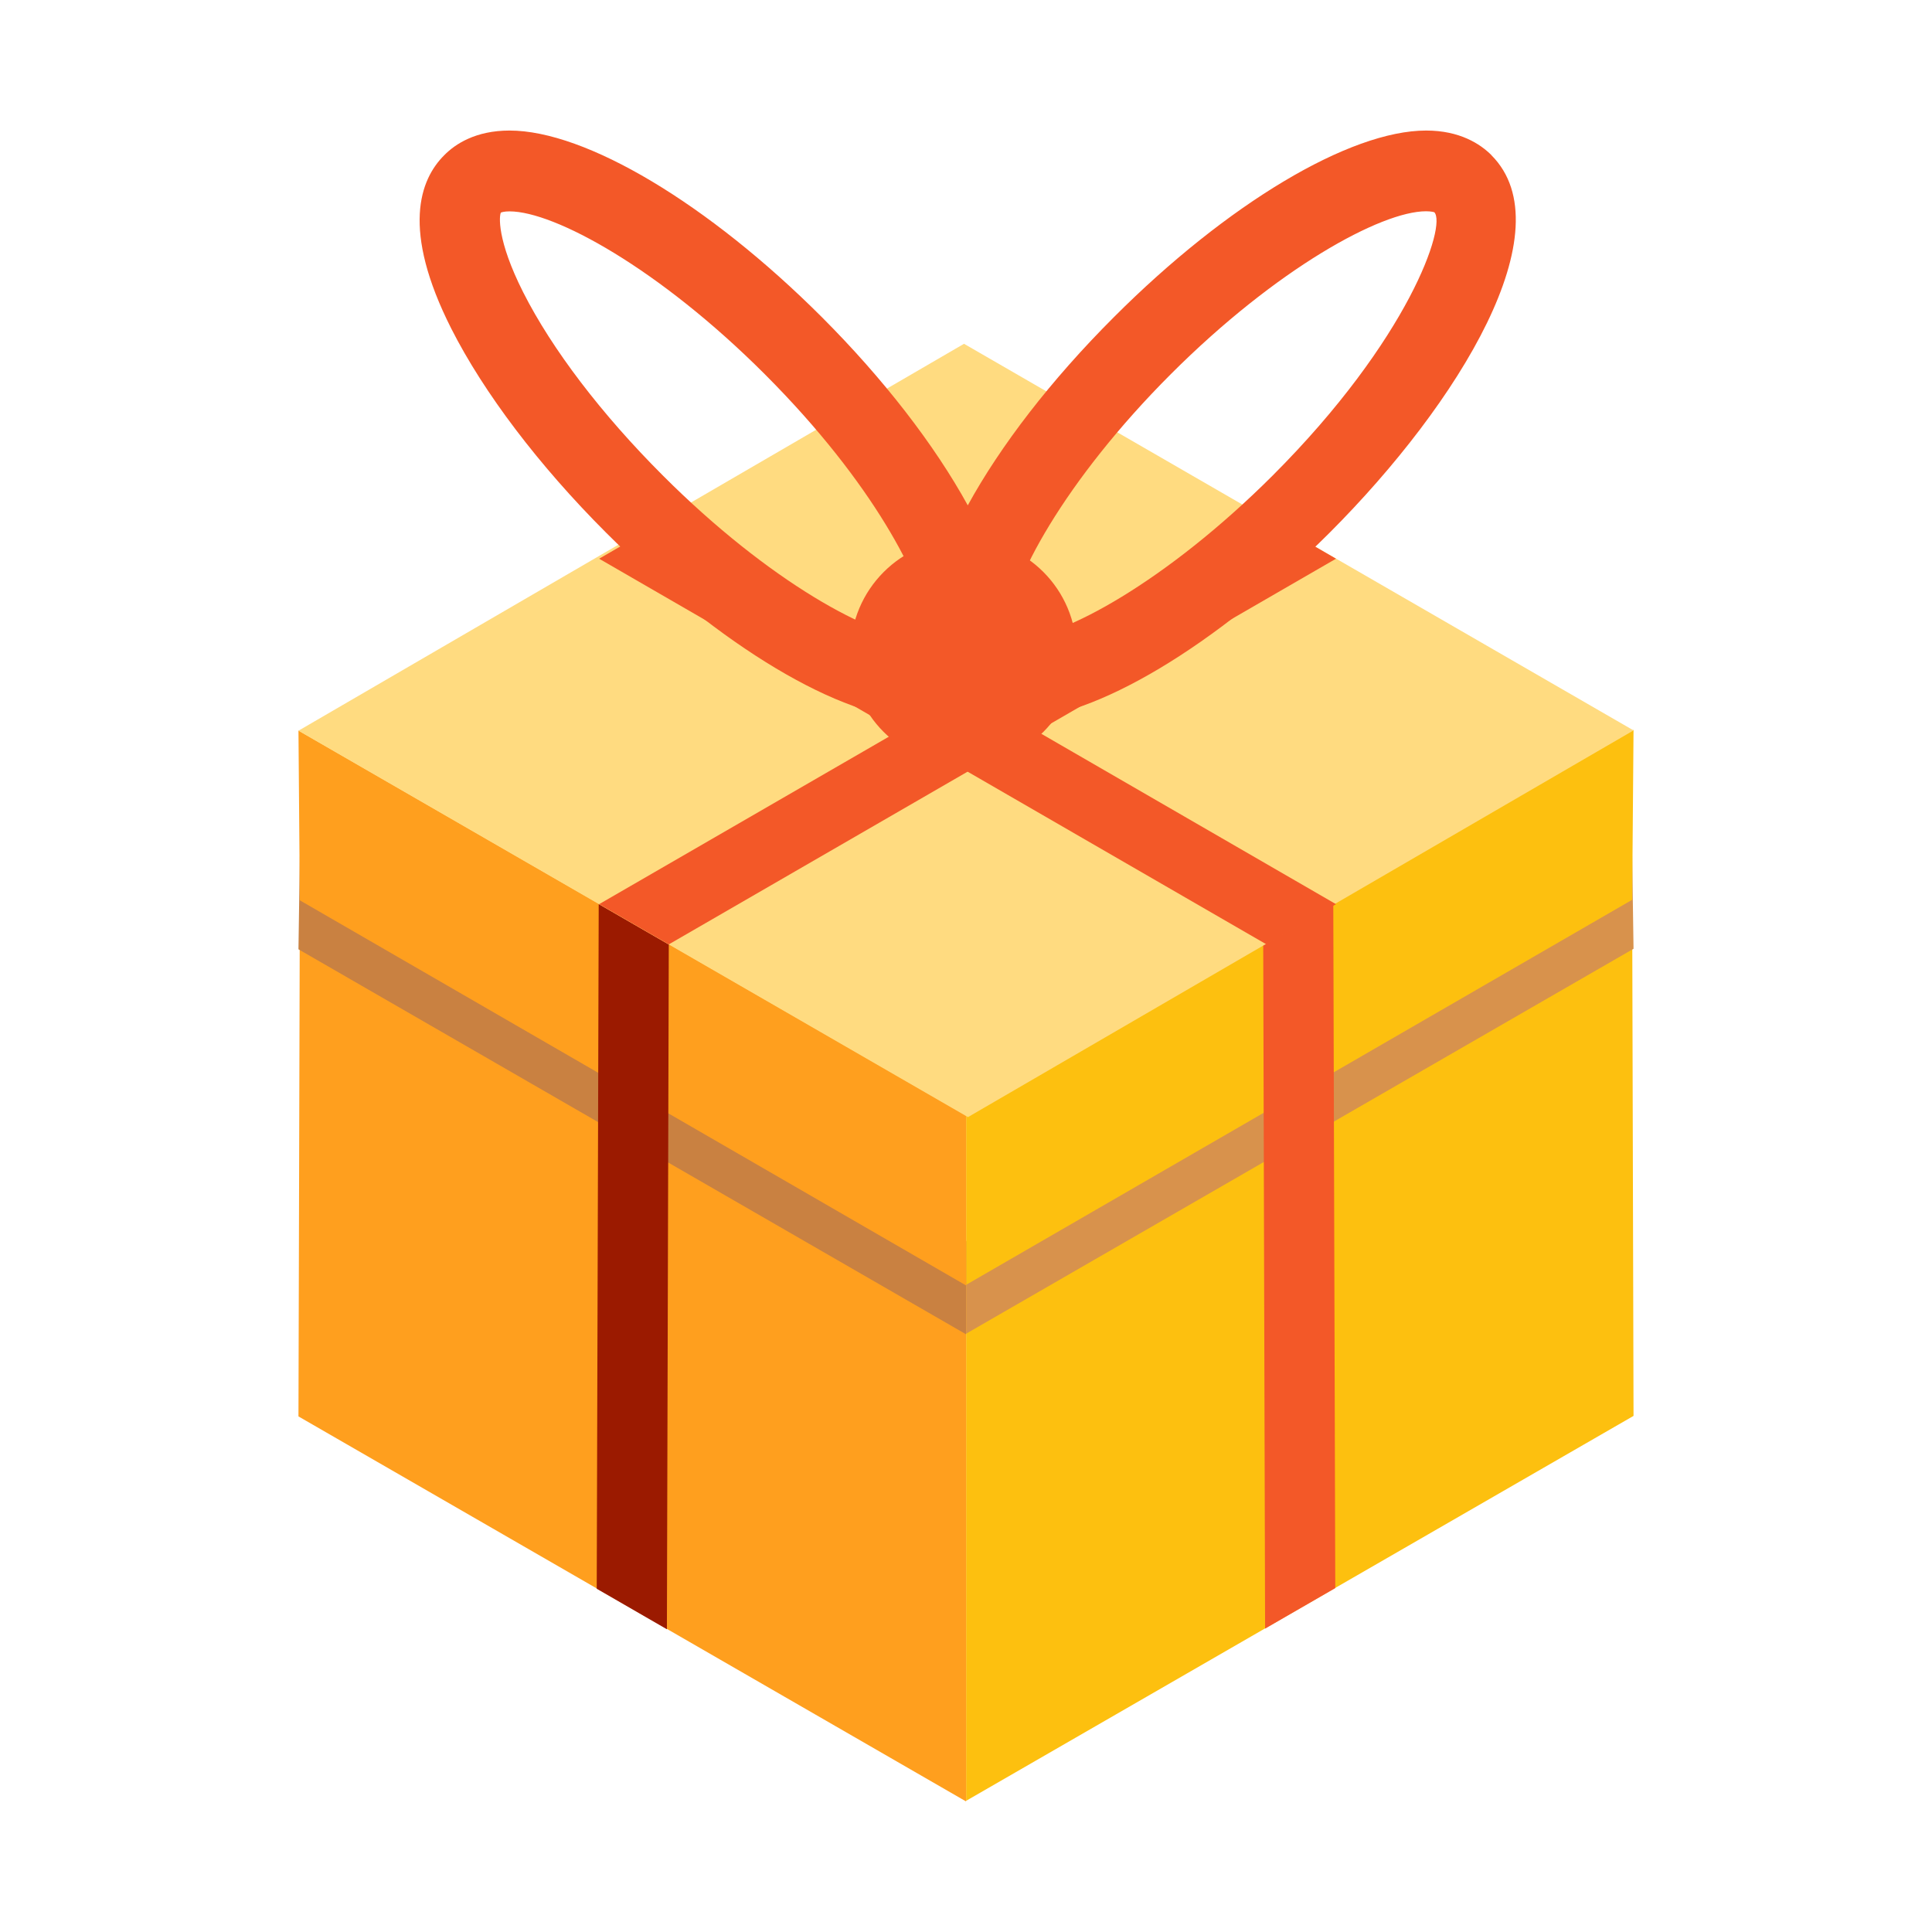
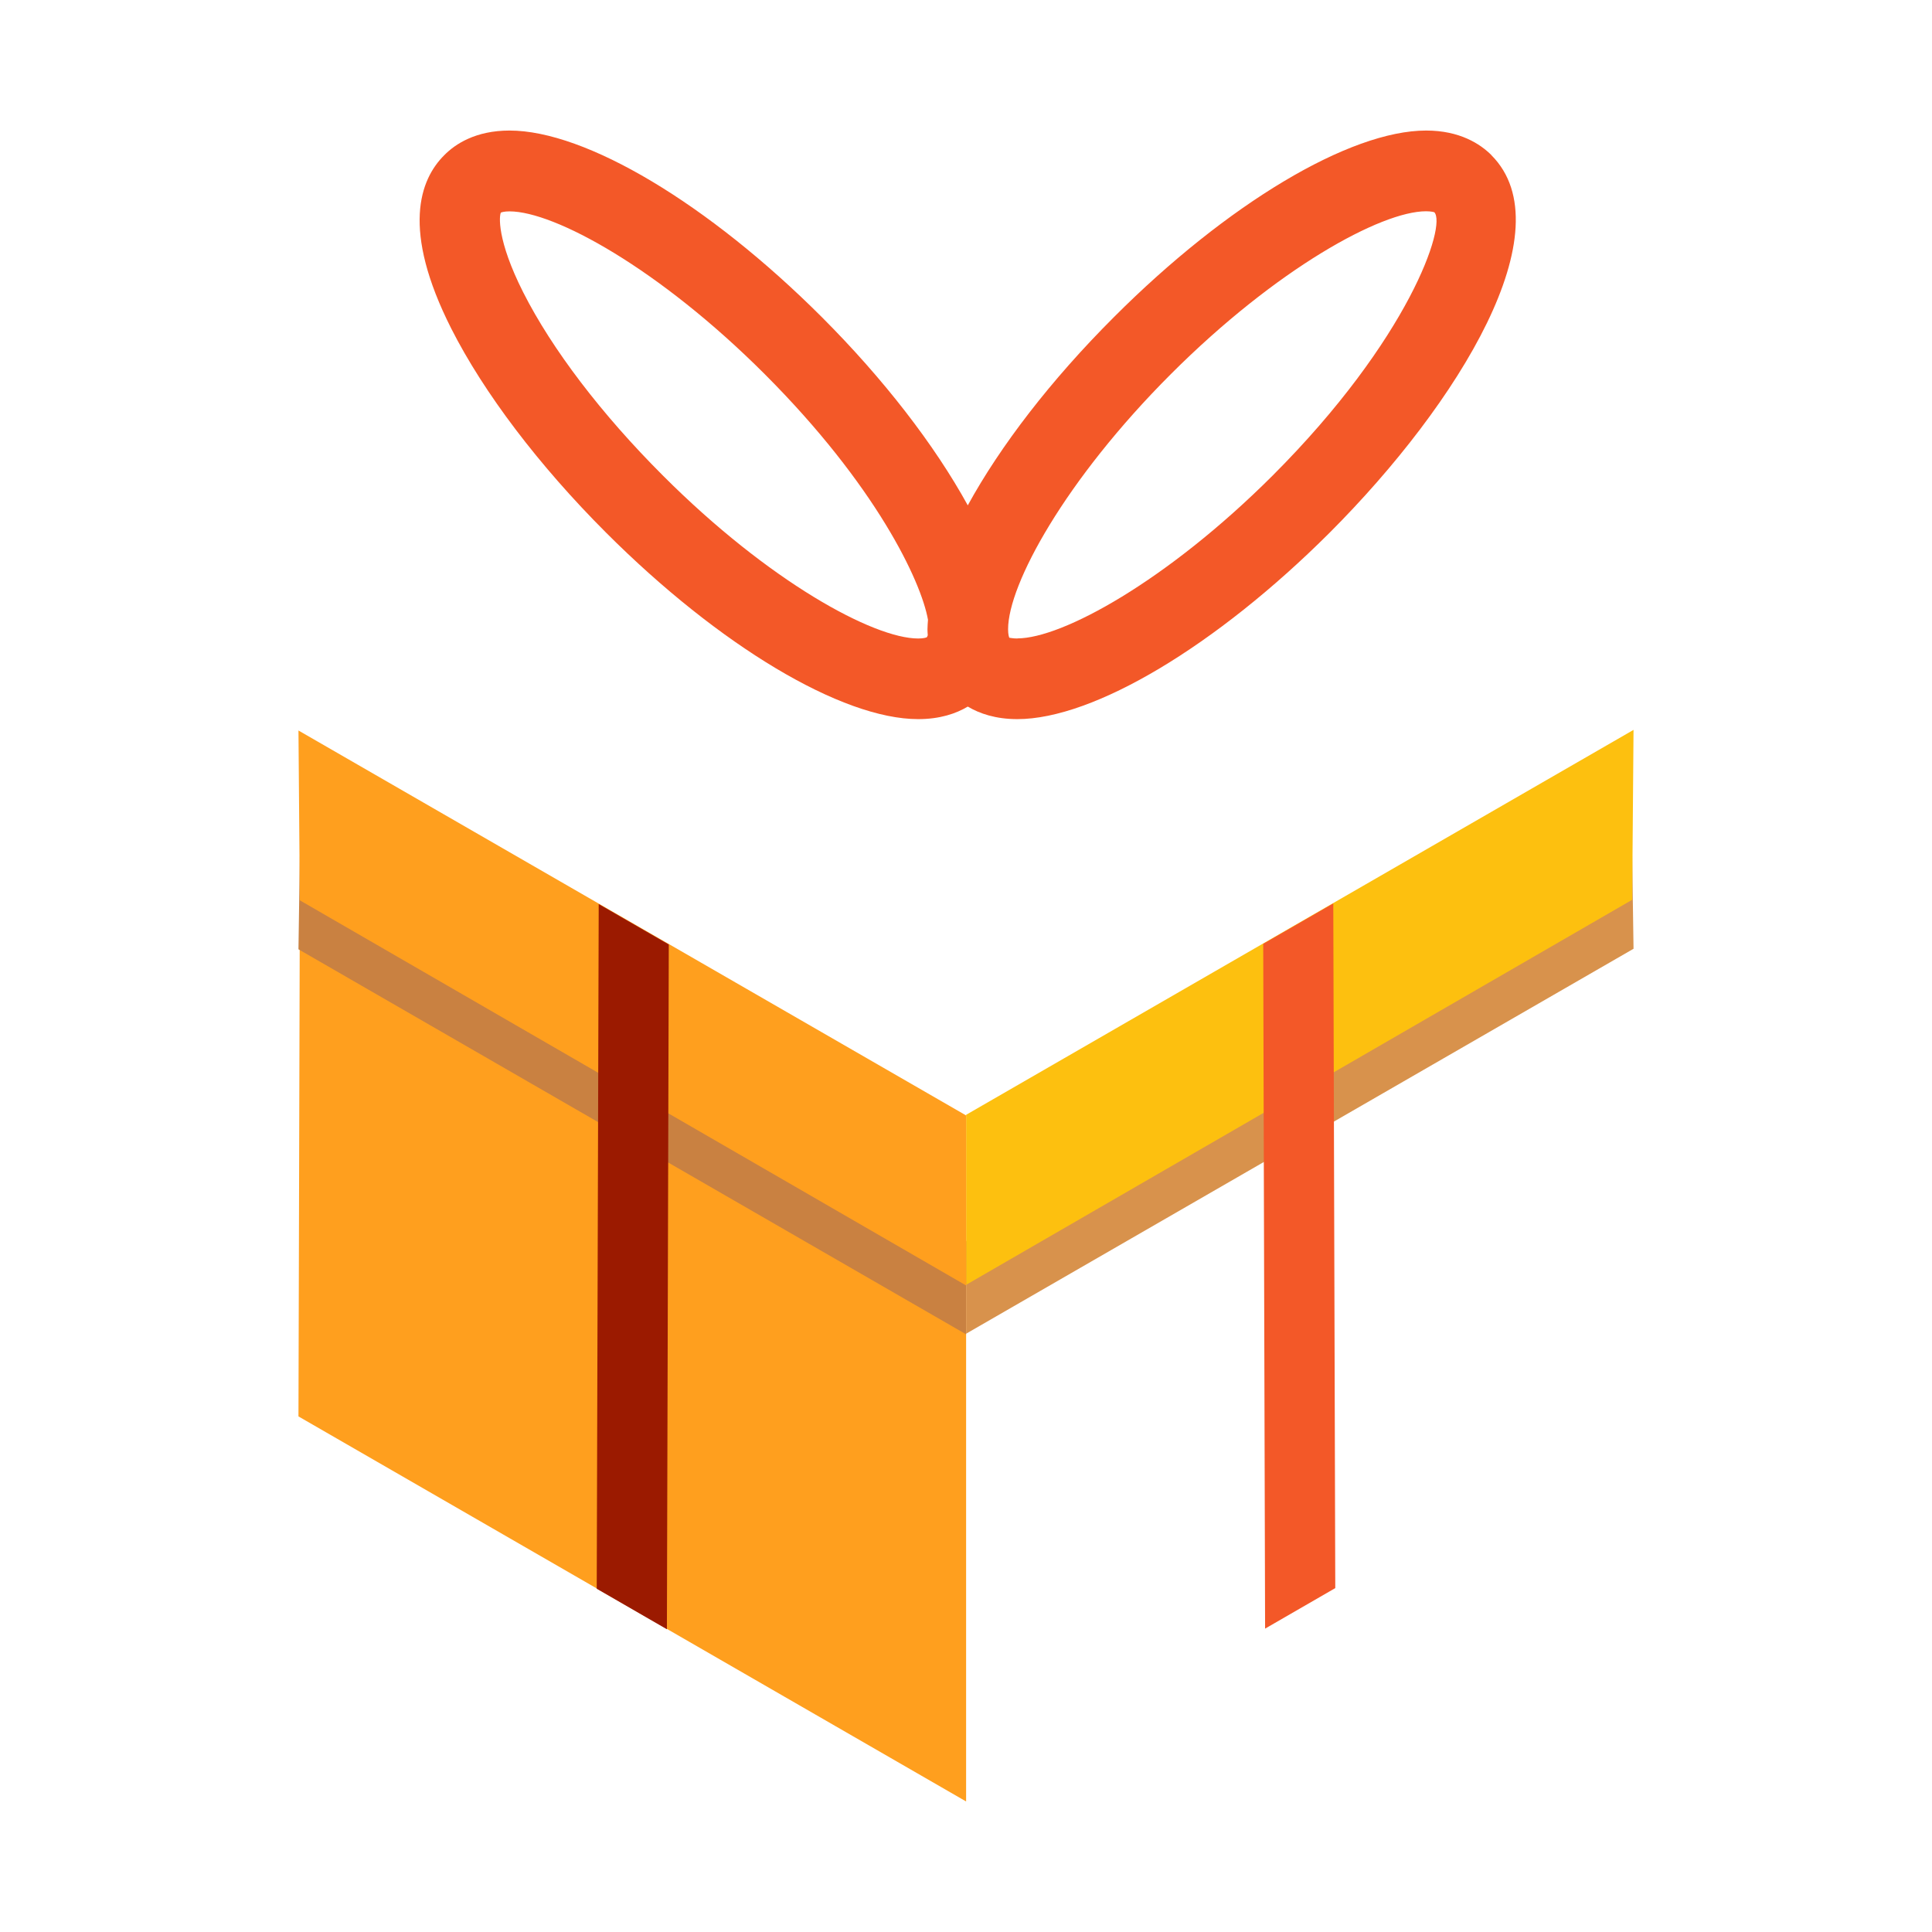
<svg xmlns="http://www.w3.org/2000/svg" id="_圖層_1" data-name="圖層 1" viewBox="0 0 185 185">
  <defs>
    <style>      .cls-1 {        fill: none;      }      .cls-1, .cls-2, .cls-3, .cls-4, .cls-5, .cls-6, .cls-7, .cls-8 {        stroke-width: 0px;      }      .cls-9 {        isolation: isolate;      }      .cls-2 {        fill: #c98141;      }      .cls-3 {        fill: #d8924c;      }      .cls-4 {        fill: #9b1a00;      }      .cls-5 {        fill: #ff9f1e;      }      .cls-6 {        fill: #ffdb80;      }      .cls-7 {        fill: #fdc00f;      }      .cls-8 {        fill: #f35828;      }    </style>
  </defs>
  <g>
    <g>
      <g>
-         <polygon class="cls-7" points="156.29 86.16 92.51 123.03 92.51 172.44 156.42 135.58 156.29 86.16" />
        <polygon class="cls-3" points="156.29 81.96 92.51 118.84 92.51 127.71 156.42 90.85 156.29 81.96" />
        <polygon class="cls-7" points="156.29 86.16 92.51 123.03 92.51 106.75 156.42 69.89 156.29 86.16" />
        <g class="cls-9">
          <polygon class="cls-8" points="127.67 86.51 120.96 90.38 121.14 155.95 127.86 152.07 127.67 86.51" />
        </g>
      </g>
      <g>
        <polygon class="cls-5" points="28.71 86.21 92.51 123.09 92.51 172.5 28.58 135.63 28.71 86.21" />
        <polygon class="cls-2" points="28.71 82.02 92.51 118.9 92.51 127.77 28.58 90.9 28.71 82.02" />
        <polygon class="cls-5" points="28.71 86.21 92.51 123.09 92.51 106.81 28.58 69.95 28.71 86.21" />
        <g class="cls-9">
          <polygon class="cls-4" points="57.33 86.57 64.04 90.44 63.86 156.01 57.14 152.13 57.33 86.57" />
        </g>
      </g>
-       <polygon class="cls-6" points="156.42 69.94 92.69 106.97 28.58 69.97 92.31 32.92 156.42 69.94" />
-       <polygon class="cls-8" points="64.04 90.43 127.93 53.5 121.27 49.64 57.37 86.58 64.04 90.43" />
-       <polygon class="cls-8" points="121.27 90.43 57.37 53.5 64.04 49.64 127.93 86.58 121.27 90.43" />
    </g>
    <path class="cls-8" d="m142.82,14.86c-1.08-1.08-3.04-2.36-6.26-2.36-7.32,0-19.05,7.01-29.89,17.86-6.04,6.03-10.89,12.35-14,18.03-3.17-5.77-8.05-12.1-13.99-18.04-10.85-10.84-22.58-17.85-29.89-17.85-3.23,0-5.19,1.28-6.25,2.36-2.34,2.33-4.13,7.11.67,16.6,3.11,6.14,8.37,13.09,14.82,19.54,10.85,10.85,22.58,17.86,29.89,17.86,2.08,0,3.63-.53,4.75-1.2,1.13.67,2.67,1.2,4.75,1.2,7.31,0,19.04-7.01,29.89-17.84,12.43-12.44,22.59-29.06,15.5-36.16Zm-53.98,45.97c-.03.06-.05.14-.09.19-.05.03-.31.12-.83.12-4.28,0-14.31-5.46-24.43-15.59-5.89-5.88-10.64-12.12-13.39-17.56-2.56-5.07-2.29-7.36-2.14-7.63.05-.03.32-.12.83-.12,4.29,0,14.3,5.45,24.43,15.58,10.61,10.61,14.98,19.79,15.64,23.53-.02.31-.05.62-.05.92,0,.2.02.38.03.58Zm8.59.31c-.45,0-.71-.07-.76-.07,0,0-.02,0-.02,0-.03-.05-.12-.3-.12-.82,0-4.28,5.46-14.3,15.59-24.43,10.13-10.13,20.15-15.59,24.43-15.59.51,0,.77.09.79.09,1.2,1.23-2.4,12.14-15.49,25.23-10.14,10.12-20.16,15.58-24.43,15.58Z" />
-     <path class="cls-8" d="m103.08,62.44c0,5.96-4.84,10.81-10.82,10.81s-10.82-4.85-10.82-10.81,4.84-10.84,10.82-10.84,10.82,4.85,10.82,10.84Z" />
  </g>
  <rect class="cls-1" width="185" height="185" />
</svg>